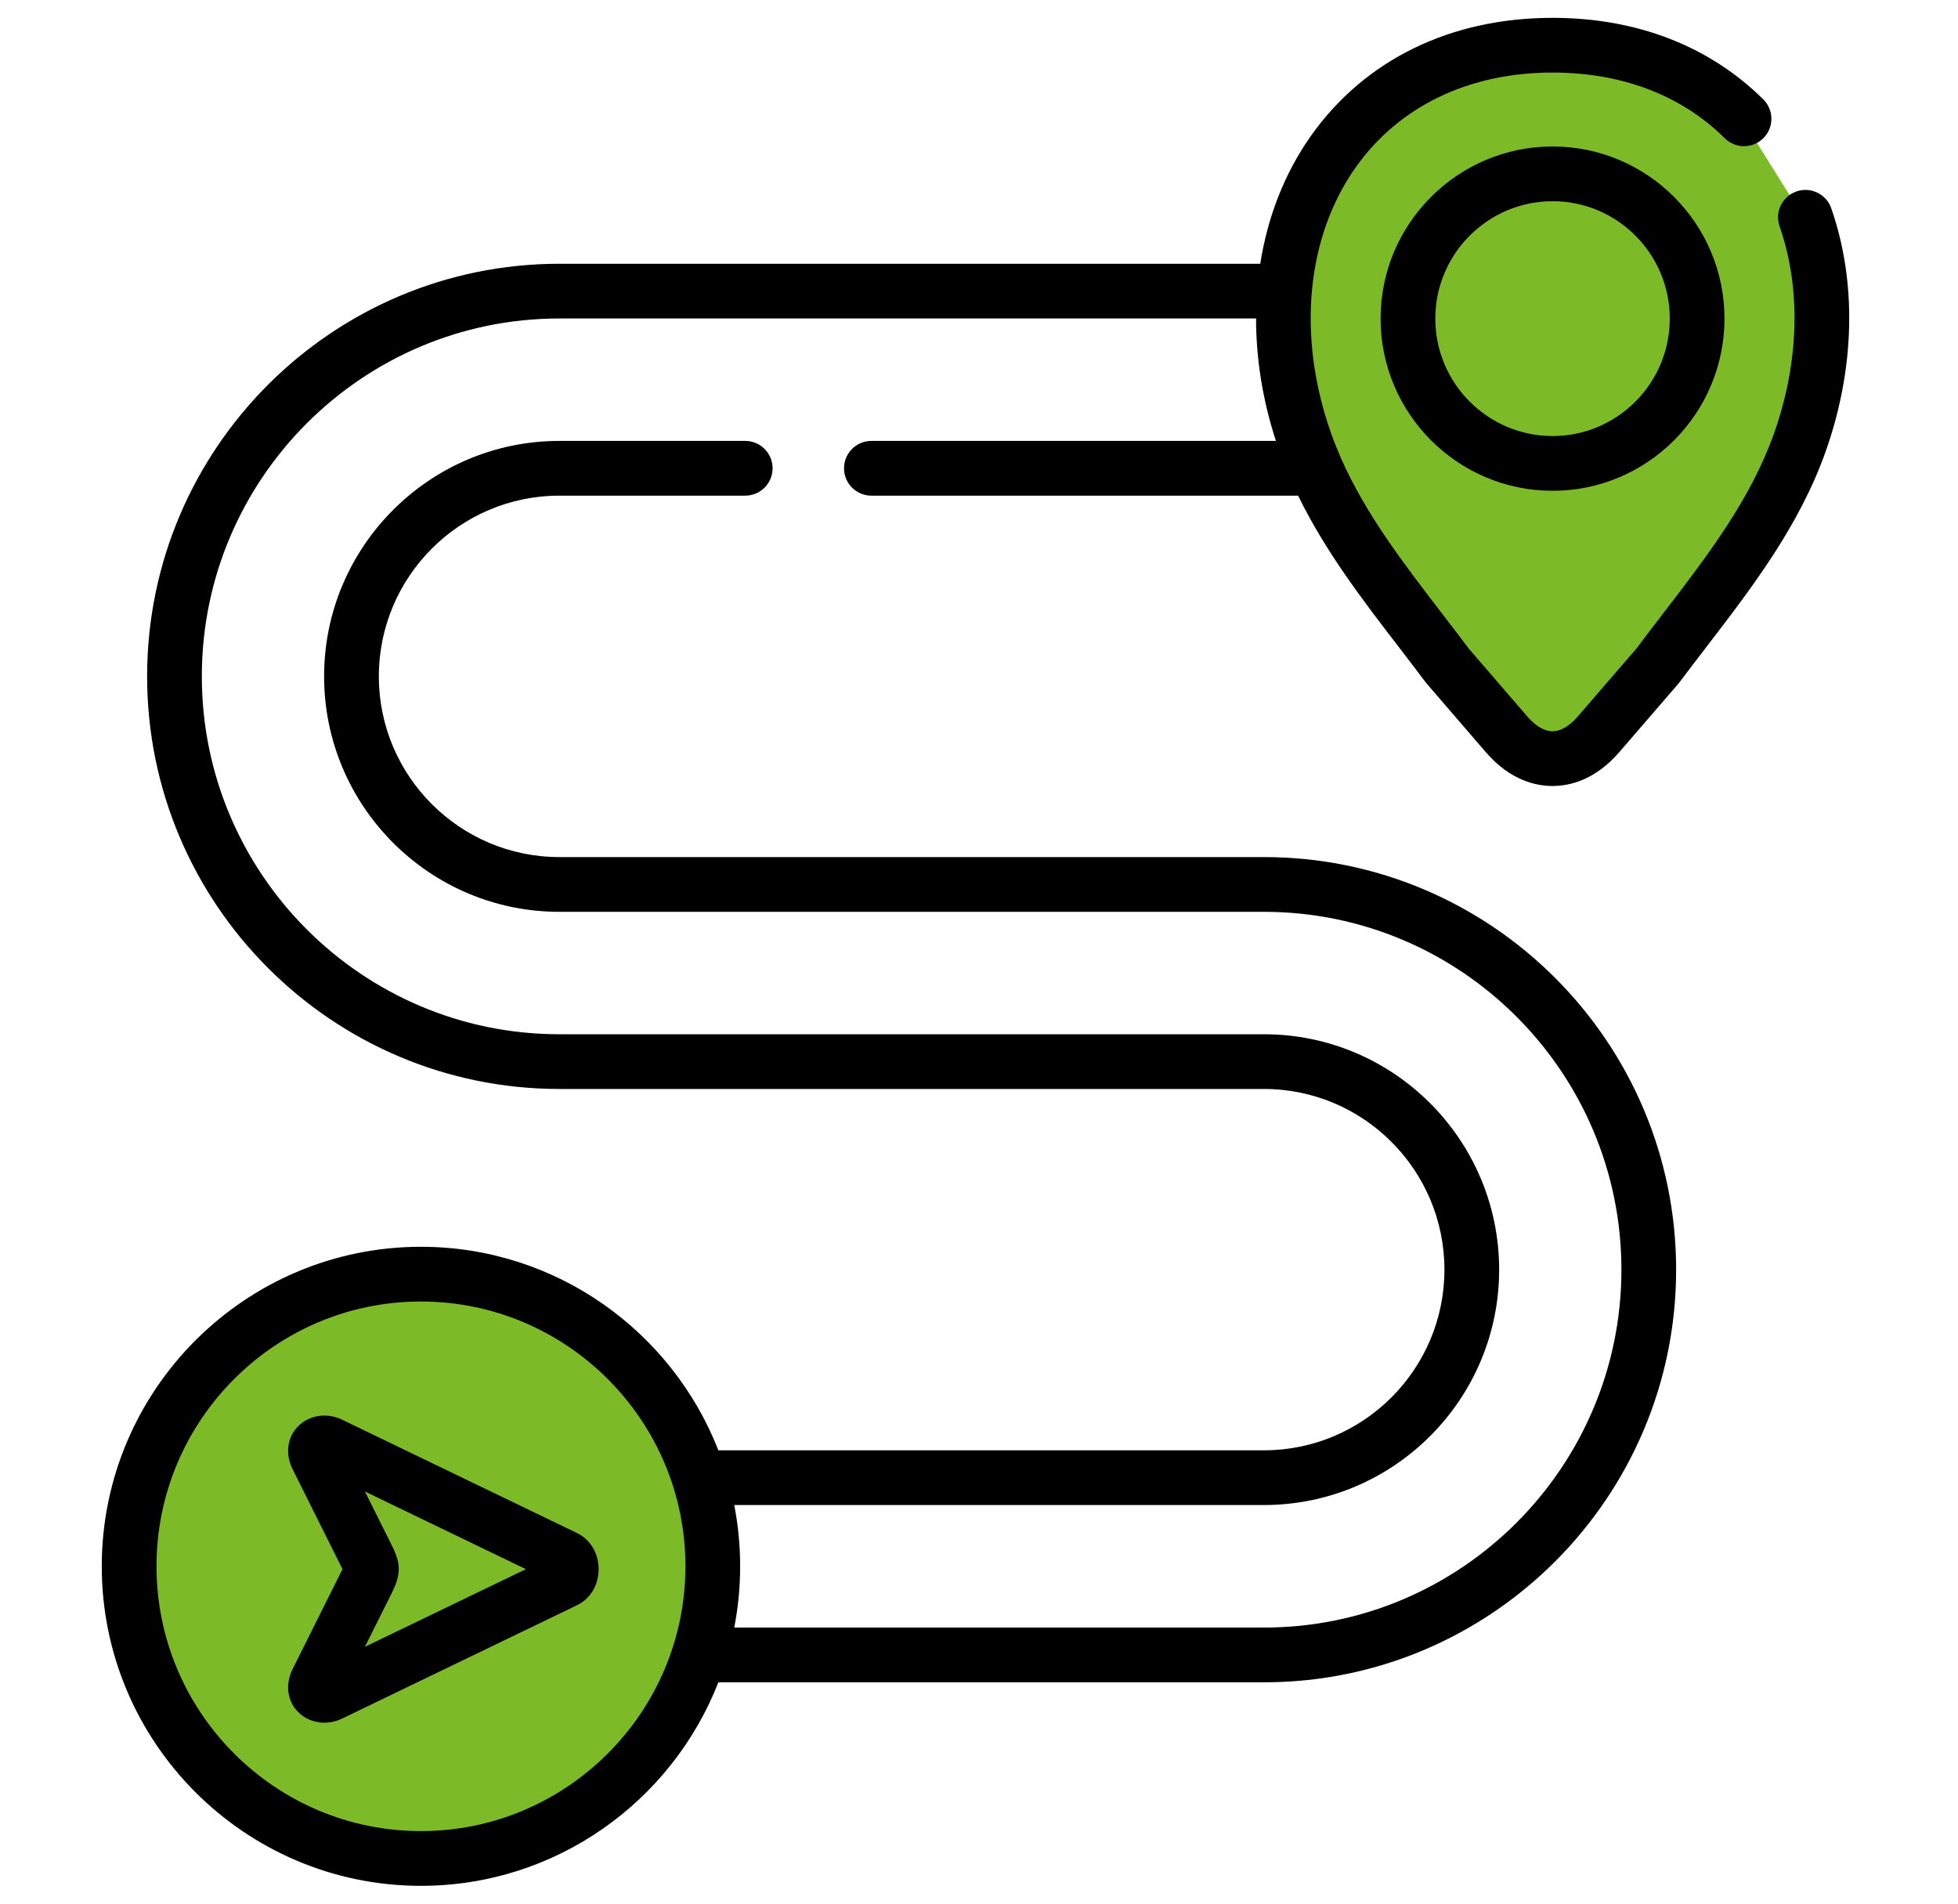
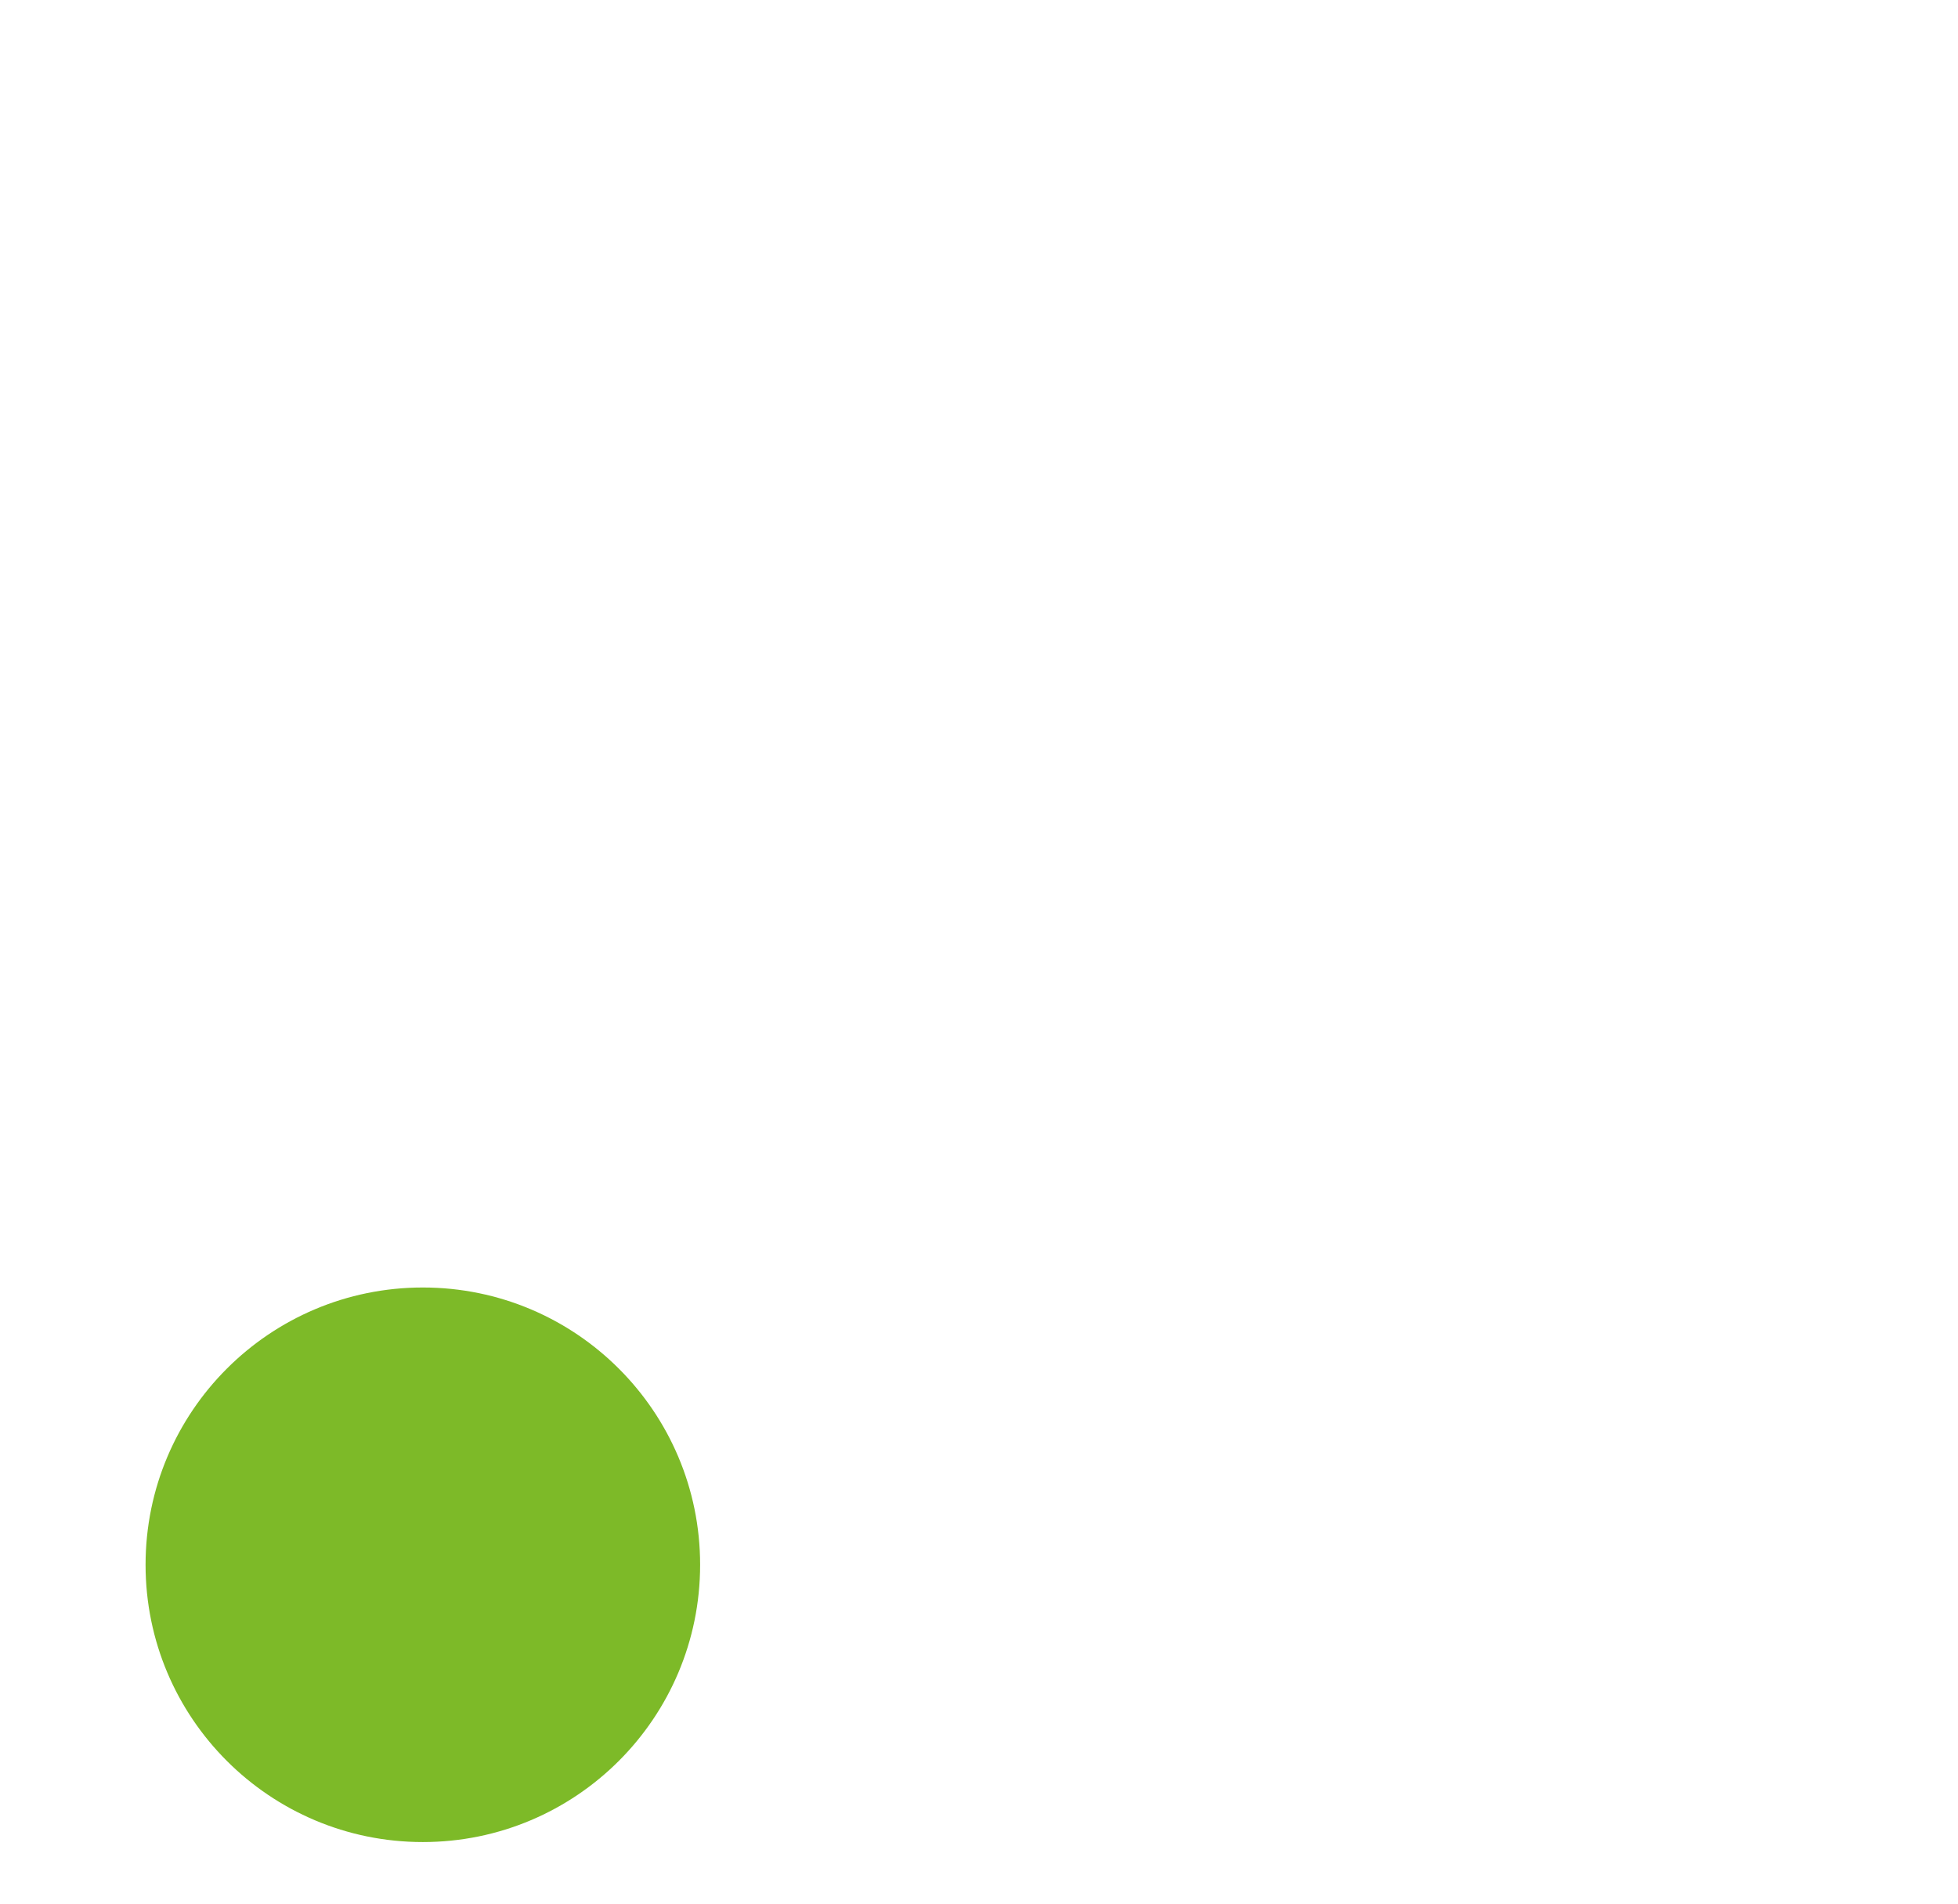
<svg xmlns="http://www.w3.org/2000/svg" width="72" height="70" viewBox="0 0 72 70" fill="none">
-   <path d="M63.845 20.779L58.211 27.487H55.796L52.844 24.267L50.161 20.779L48.283 17.023L46.941 12.461L47.478 8.437L49.088 5.485L51.503 2.802L55.796 1.729H59.821L63.577 3.607L66.26 7.9L67.334 11.12L66.26 15.95L63.845 20.779Z" fill="#7DBA28" />
  <circle cx="15.549" cy="57.539" r="10.196" fill="#7DBA28" />
-   <path d="M21.219 56.373L12.549 52.19C12.533 52.182 12.516 52.175 12.5 52.168C11.95 51.938 11.322 52.059 10.938 52.471C10.554 52.881 10.487 53.48 10.763 54.032L12.594 57.699C12.595 57.699 12.595 57.699 12.595 57.699C12.595 57.7 12.595 57.7 12.594 57.7L10.763 61.367C10.487 61.919 10.554 62.518 10.938 62.928C11.193 63.201 11.555 63.346 11.93 63.346C12.12 63.346 12.314 63.309 12.5 63.231C12.516 63.224 12.533 63.217 12.549 63.209L21.218 59.026C21.709 58.79 22.013 58.282 22.013 57.699C22.013 57.117 21.708 56.609 21.219 56.373ZM13.418 60.556L14.395 58.6C14.753 57.882 14.753 57.511 14.394 56.798L13.418 54.844L19.337 57.7L13.418 60.556Z" fill="black" />
-   <path d="M67.339 7.658C67.156 7.134 66.583 6.857 66.058 7.04C65.533 7.223 65.256 7.796 65.439 8.321C66.234 10.602 66.164 13.299 65.243 15.915C64.379 18.36 62.805 20.411 61.139 22.582C60.82 22.997 60.491 23.425 60.171 23.852L58.022 26.342C57.806 26.592 57.468 26.89 57.09 26.89C56.712 26.89 56.374 26.592 56.16 26.344L54.012 23.852C53.696 23.43 53.37 23.007 53.055 22.597C51.598 20.701 50.211 18.896 49.308 16.84C49.303 16.827 49.297 16.816 49.292 16.804C49.165 16.513 49.048 16.217 48.941 15.914C47.691 12.377 48.031 8.729 49.85 6.157C51.441 3.907 54.013 2.668 57.092 2.668C59.641 2.668 61.83 3.503 63.423 5.084C63.818 5.475 64.455 5.472 64.846 5.078C65.238 4.684 65.235 4.046 64.841 3.655C62.862 1.693 60.183 0.656 57.092 0.656C53.341 0.656 50.186 2.197 48.206 4.996C47.238 6.365 46.613 7.973 46.342 9.699H20.569C12.21 9.699 5.41 16.505 5.41 24.871C5.41 33.237 12.21 40.043 20.569 40.043H46.48C50.139 40.043 53.115 43.024 53.115 46.688C53.115 50.35 50.138 53.33 46.48 53.33H26.416C24.707 48.954 20.448 45.846 15.478 45.846C9.007 45.846 3.742 51.117 3.742 57.595C3.742 64.074 9.007 69.345 15.478 69.345C20.448 69.345 24.707 66.237 26.416 61.861H46.48C54.837 61.861 61.635 55.054 61.635 46.688C61.635 38.322 54.837 31.516 46.48 31.516H20.569C16.909 31.516 13.931 28.535 13.931 24.871C13.931 21.207 16.909 18.226 20.569 18.226H27.404C27.959 18.226 28.41 17.775 28.41 17.22C28.41 16.664 27.959 16.213 27.404 16.213H20.569C15.799 16.213 11.918 20.097 11.918 24.871C11.918 29.645 15.799 33.529 20.569 33.529H46.48C53.727 33.529 59.623 39.432 59.623 46.688C59.623 53.945 53.727 59.848 46.48 59.848H27C27.142 59.119 27.217 58.366 27.217 57.595C27.217 56.825 27.142 56.072 27 55.342H46.48C51.248 55.342 55.127 51.46 55.127 46.688C55.127 41.915 51.248 38.031 46.48 38.031H20.569C13.32 38.031 7.422 32.127 7.422 24.871C7.422 17.615 13.32 11.711 20.569 11.711H46.188C46.188 13.186 46.428 14.709 46.918 16.213H32.043C31.487 16.213 31.037 16.664 31.037 17.22C31.037 17.775 31.487 18.226 32.043 18.226H47.735C48.732 20.272 50.114 22.072 51.46 23.823C51.778 24.238 52.107 24.666 52.423 25.087C52.437 25.105 52.451 25.123 52.466 25.14L54.637 27.659C55.526 28.687 56.462 28.902 57.09 28.902C57.718 28.902 58.654 28.687 59.544 27.658L61.718 25.14C61.733 25.123 61.747 25.105 61.761 25.086C62.08 24.66 62.413 24.226 62.735 23.807C64.424 21.607 66.171 19.332 67.14 16.584C68.214 13.539 68.284 10.369 67.339 7.658ZM15.478 67.332C10.116 67.332 5.755 62.964 5.755 57.595C5.755 52.226 10.116 47.858 15.478 47.858C20.841 47.858 25.205 52.226 25.205 57.595C25.205 62.964 20.841 67.332 15.478 67.332Z" fill="black" />
-   <path d="M50.767 11.716C50.767 15.207 53.604 18.047 57.092 18.047C60.578 18.047 63.413 15.207 63.413 11.716C63.413 8.226 60.578 5.386 57.092 5.386C53.604 5.386 50.767 8.226 50.767 11.716ZM61.401 11.716C61.401 14.097 59.468 16.034 57.092 16.034C54.714 16.034 52.779 14.097 52.779 11.716C52.779 9.336 54.714 7.399 57.092 7.399C59.468 7.399 61.401 9.336 61.401 11.716Z" fill="black" />
</svg>